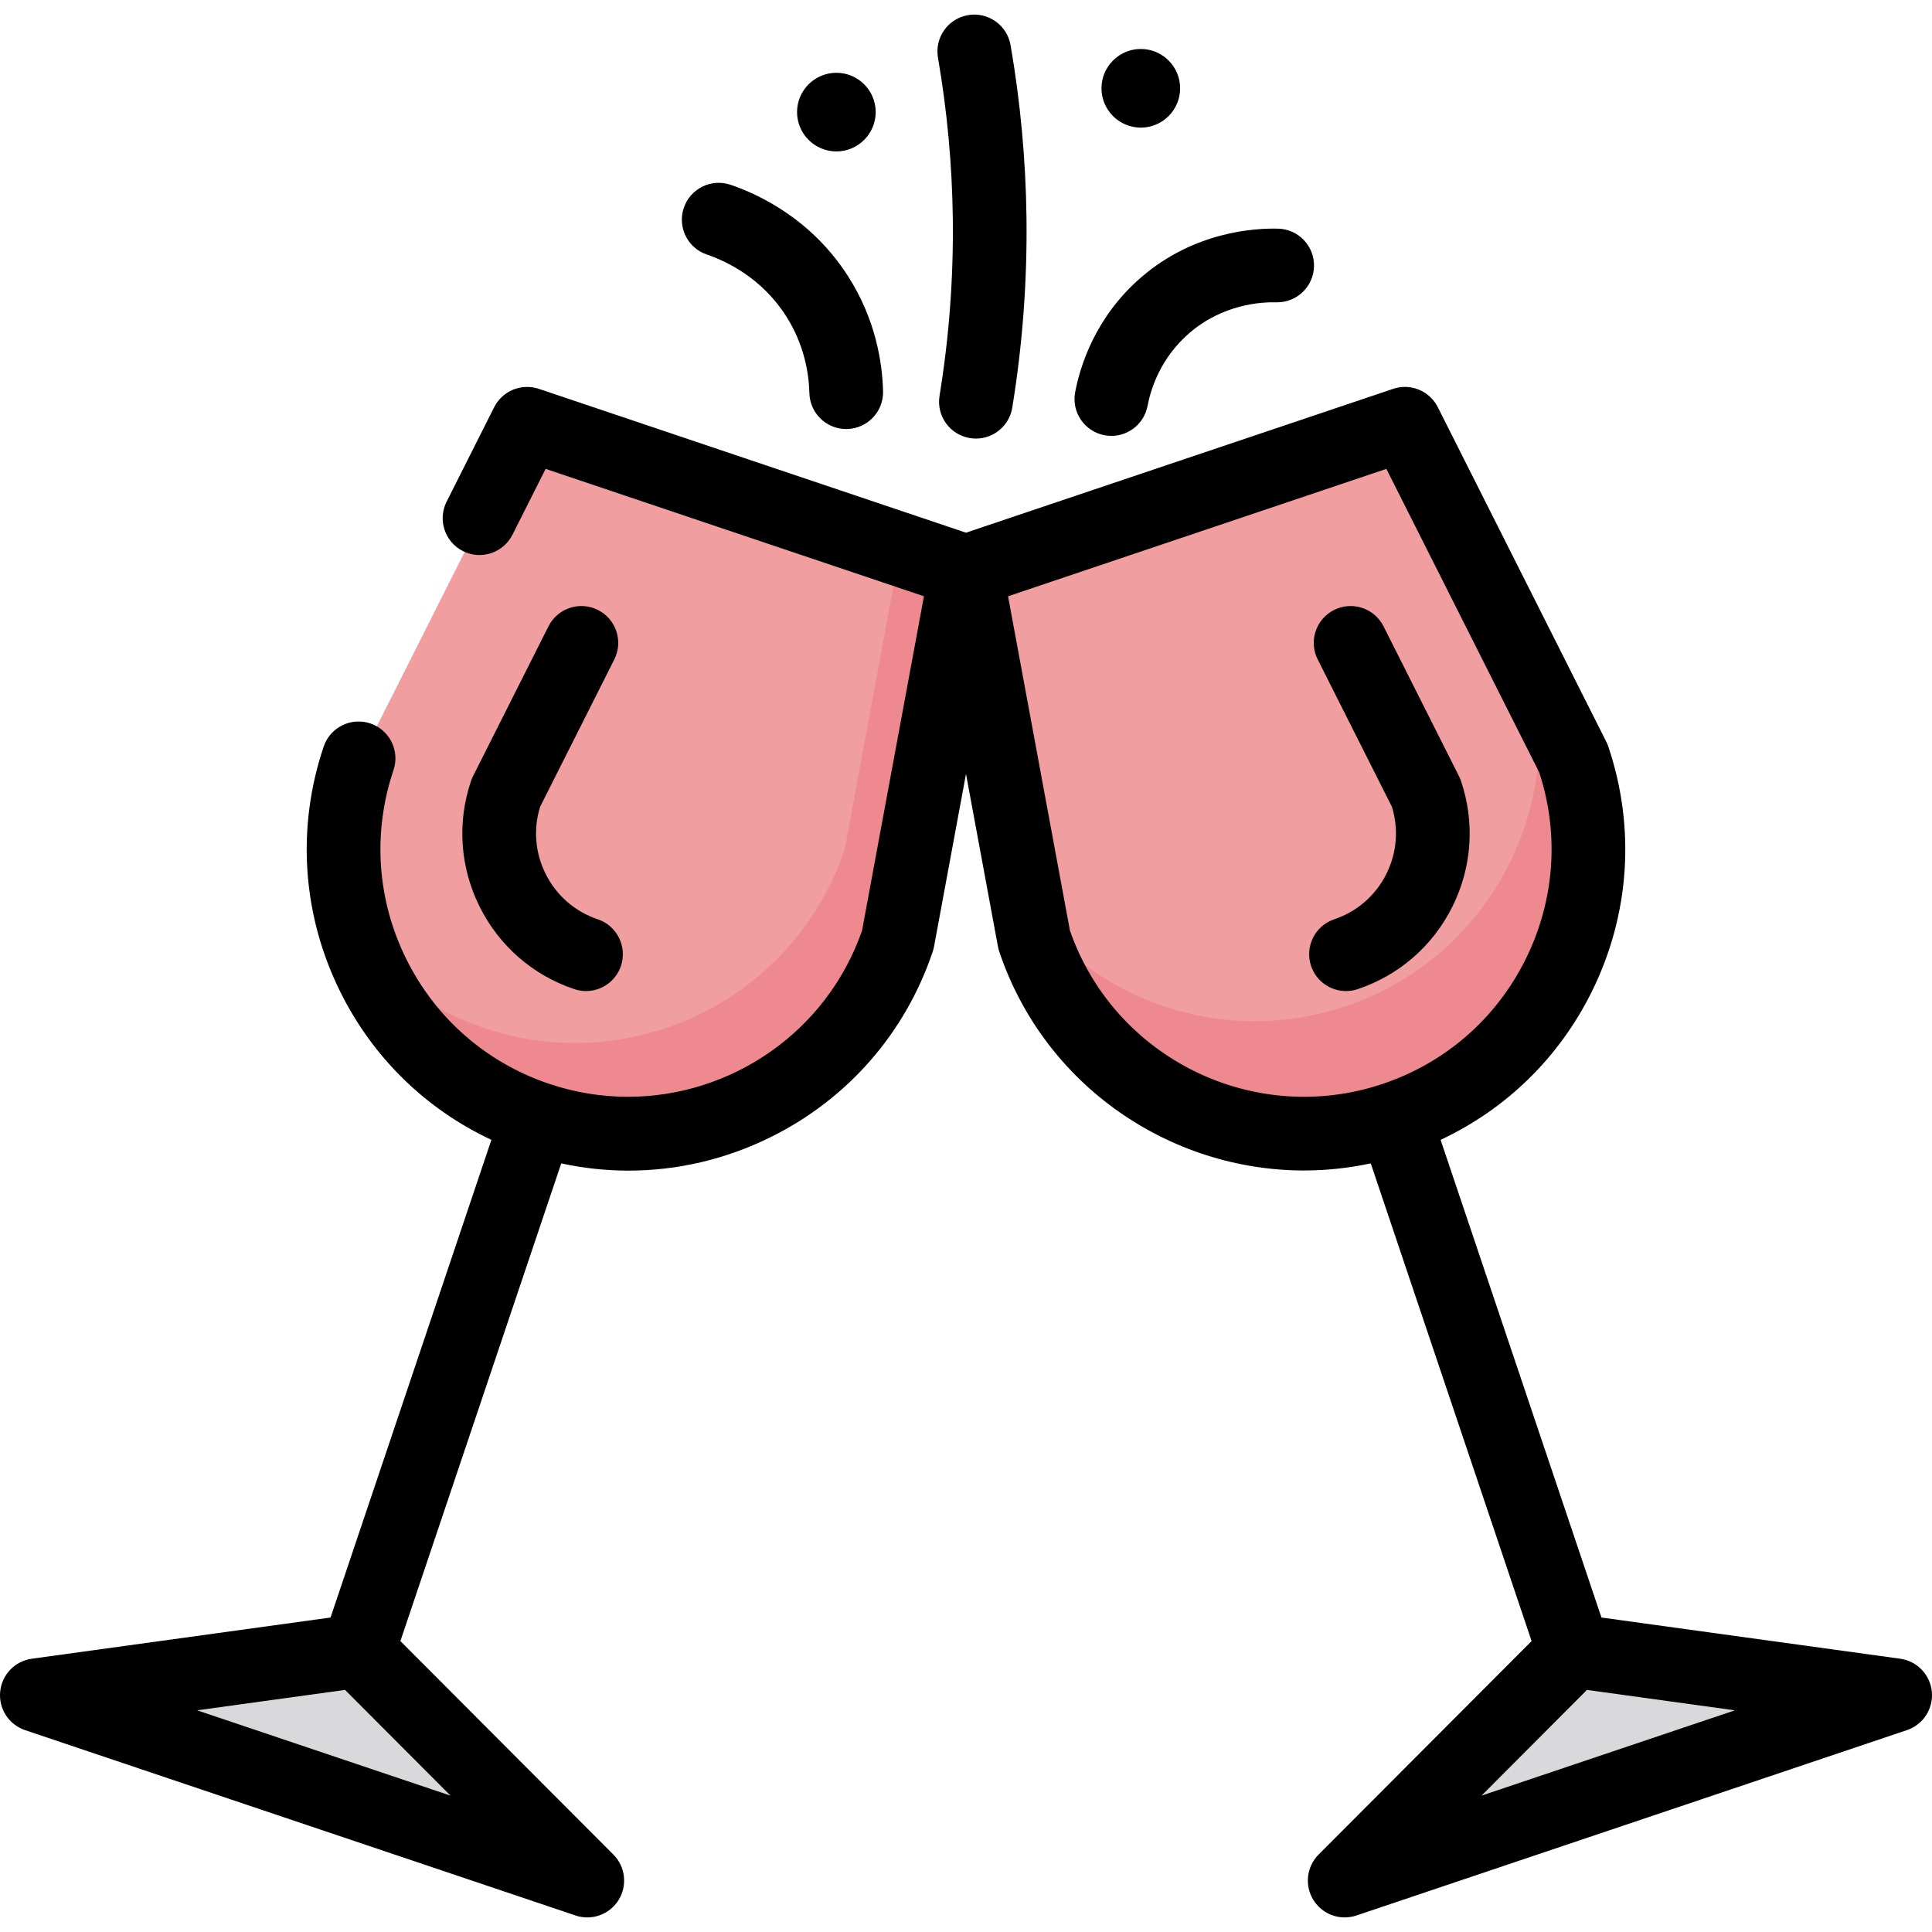
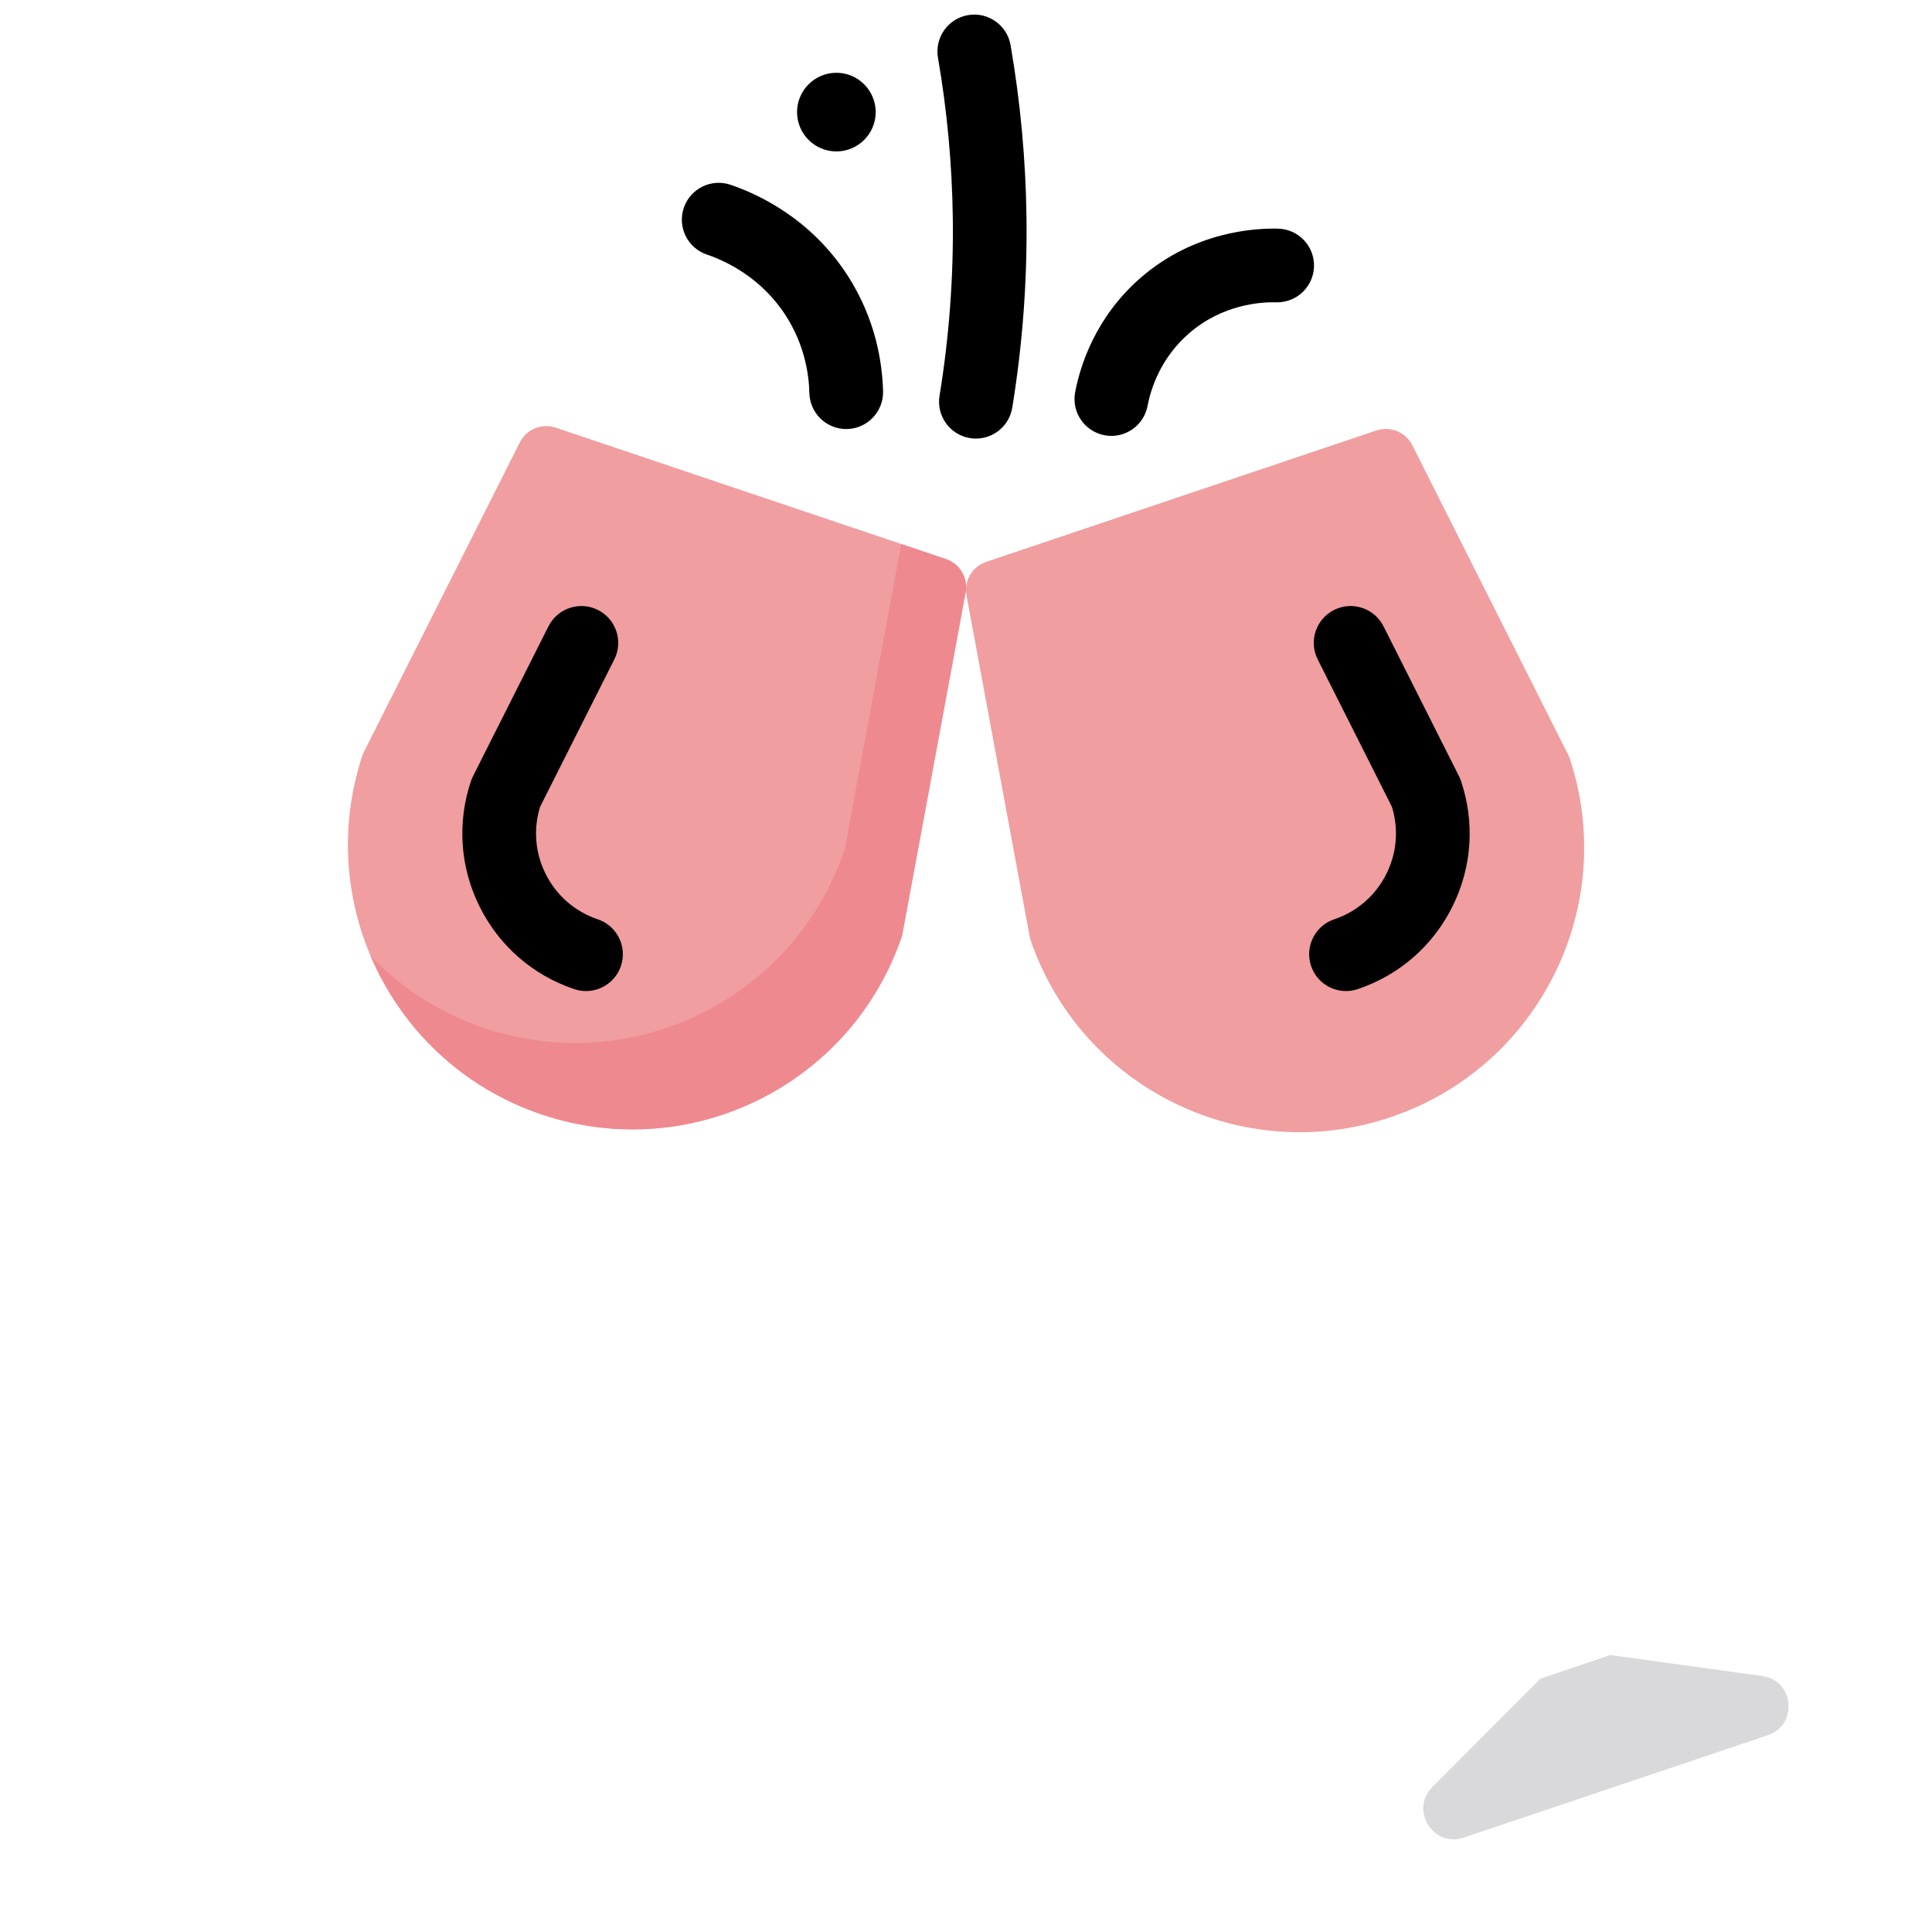
<svg xmlns="http://www.w3.org/2000/svg" height="800px" width="800px" version="1.1" id="Layer_1" viewBox="0 0 512.002 512.002" xml:space="preserve">
  <g>
    <path style="fill:#D9D9DB;" d="M466.998,444.155l-40.266-5.552l-18.493,6.268l-28.648,28.716   c-6.043,6.057,0.211,16.129,8.32,13.399l80.566-27.128C476.585,457.127,475.473,445.324,466.998,444.155z" />
-     <path style="fill:#D9D9DB;" d="M85.499,437.365c-0.052,0.154-0.072,0.31-0.116,0.465l-40.379,5.568   c-8.475,1.169-9.587,12.972-1.478,15.702l80.565,27.128c8.109,2.73,14.362-7.341,8.32-13.399l-28.634-28.702   c0.073-0.18,0.165-0.345,0.228-0.53L85.499,437.365z" />
  </g>
  <path style="fill:#F09EA0;" d="M374.274,117.997l41.59,82.584c13.287,39.46-7.93,82.221-47.39,95.507s-82.221-7.93-95.508-47.39  l-16.833-90.921c-0.712-3.844,1.513-7.628,5.218-8.876l103.398-34.817C368.456,112.837,372.515,114.505,374.274,117.997z" />
-   <path style="fill:#EF8990;" d="M415.864,200.581l-8.991-17.851c6.084,35.927-14.663,71.949-50.29,83.947  c-32.212,10.847-66.616-1.306-85.397-27.599l1.781,9.622c13.288,39.46,56.047,60.678,95.508,47.39S429.152,240.041,415.864,200.581z  " />
  <path style="fill:#F09EA0;" d="M137.753,117.249l-41.59,82.584c-13.287,39.46,7.93,82.221,47.39,95.507s82.221-7.93,95.507-47.39  l16.833-90.921c0.712-3.844-1.513-7.628-5.218-8.876l-103.398-34.817C143.571,112.09,139.512,113.758,137.753,117.249z" />
  <path style="fill:#EF8990;" d="M238.845,144.172l-14.974,80.881c-13.288,39.46-56.047,60.678-95.508,47.39  c-11.823-3.981-21.992-10.622-30.103-19.013c8.14,19.094,24.071,34.767,45.291,41.913c39.46,13.287,82.221-7.93,95.507-47.39  l16.833-90.921c0.712-3.844-1.513-7.628-5.218-8.876L238.845,144.172z" />
-   <path d="M511.959,448.338c-0.424-4.512-3.898-8.138-8.387-8.758l-79.168-10.916l-42.628-126.593  c17.36-8.127,31.38-21.763,40.027-39.19c10.11-20.375,11.681-43.469,4.421-65.025c-0.146-0.437-0.324-0.863-0.532-1.276  l-44.656-88.671c-2.185-4.339-7.228-6.414-11.836-4.861L256,141.167l-113.2-38.118c-4.603-1.55-9.651,0.521-11.836,4.861  l-12.603,25.025c-2.425,4.817-0.488,10.687,4.329,13.112c4.814,2.424,10.687,0.488,13.111-4.329l8.794-17.46l100.262,33.761  l-16.402,88.588c-9.398,27.011-34.834,44.058-62.029,44.056c-6.926-0.001-13.973-1.108-20.891-3.437  c-16.614-5.594-30.054-17.324-37.845-33.025c-7.792-15.703-9.002-33.5-3.408-50.113c1.721-5.111-1.026-10.649-6.137-12.369  c-5.111-1.718-10.649,1.027-12.369,6.137c-7.259,21.557-5.689,44.649,4.421,65.025c8.647,17.427,22.666,31.062,40.027,39.19  L87.596,428.663L8.43,439.58c-4.489,0.62-7.962,4.245-8.387,8.758c-0.424,4.512,2.309,8.722,6.604,10.169l145.875,49.119  c1.026,0.346,2.078,0.513,3.115,0.513c3.304,0,6.477-1.685,8.295-4.615c2.391-3.85,1.817-8.838-1.383-12.046l-56.44-56.576  l42.625-126.585c5.901,1.269,11.868,1.912,17.82,1.912c12.952,0,25.83-2.993,37.772-8.919c20.375-10.11,35.594-27.55,42.852-49.106  c0.147-0.437,0.264-0.885,0.349-1.338l8.474-45.764l8.472,45.764c0.083,0.454,0.201,0.901,0.349,1.338  c11.961,35.522,45.207,57.987,80.771,57.987c5.854,0,11.774-0.622,17.671-1.882l42.626,126.593l-56.44,56.574  c-3.2,3.208-3.773,8.196-1.383,12.046c1.819,2.93,4.99,4.615,8.295,4.615c1.038,0,2.088-0.167,3.115-0.513l145.876-49.119  C509.649,457.062,512.383,452.85,511.959,448.338z M52.238,453.254l39.204-5.407l27.952,28.018L52.238,453.254z M283.545,246.607  l-16.402-88.588l100.263-33.761l40.524,80.467c5.351,16.431,4.073,33.974-3.618,49.477c-7.792,15.703-21.233,27.433-37.845,33.027  C332.382,298.701,295.336,280.497,283.545,246.607z M392.608,475.866l27.953-28.018l39.204,5.407L392.608,475.866z" />
  <path d="M384.924,240.221c5.17-10.417,5.973-22.224,2.26-33.245c-0.146-0.437-0.324-0.864-0.532-1.276l-20.004-39.721  c-2.425-4.816-8.294-6.755-13.111-4.329c-4.817,2.425-6.754,8.295-4.329,13.112l19.666,39.05c1.819,5.904,1.315,12.174-1.441,17.729  c-2.85,5.745-7.767,10.035-13.845,12.081c-5.11,1.721-7.858,7.259-6.138,12.369c1.373,4.077,5.176,6.651,9.252,6.651  c1.034,0,2.084-0.165,3.118-0.514C370.84,258.418,379.756,250.637,384.924,240.221z" />
  <path d="M162.796,174.762c2.425-4.817,0.488-10.687-4.329-13.112c-4.813-2.427-10.686-0.488-13.111,4.329l-20.004,39.721  c-0.208,0.411-0.387,0.838-0.532,1.276c-3.713,11.021-2.908,22.828,2.26,33.245c5.168,10.416,14.085,18.197,25.105,21.909  c1.034,0.349,2.084,0.514,3.118,0.514c4.076-0.001,7.88-2.575,9.252-6.651c1.72-5.11-1.028-10.648-6.138-12.369  c-6.078-2.047-10.994-6.337-13.845-12.081c-2.756-5.555-3.261-11.825-1.441-17.729L162.796,174.762z" />
  <path d="M252.504,57.804c0.204,15.713-0.978,31.554-3.516,47.083c-0.871,5.322,2.739,10.342,8.06,11.212  c0.532,0.087,1.062,0.129,1.587,0.129c4.698,0,8.842-3.402,9.625-8.19c2.723-16.652,3.991-33.638,3.77-50.488  c-0.198-15.233-1.617-30.57-4.218-45.587c-0.919-5.313-5.972-8.873-11.286-7.954c-5.314,0.92-8.875,5.973-7.954,11.287  C250.995,29.298,252.319,43.6,252.504,57.804z" />
  <path d="M187.327,67.46c5.032,1.707,14.445,6.085,20.956,16.244c4.905,7.655,6.087,15.359,6.214,20.475  c0.134,5.308,4.477,9.52,9.756,9.52c0.082,0,0.167-0.001,0.249-0.003c5.391-0.135,9.652-4.614,9.518-10.005  c-0.19-7.603-1.958-19.071-9.297-30.523c-9.722-15.172-23.675-21.676-31.126-24.203c-5.101-1.729-10.649,1.005-12.382,6.112  C179.484,60.185,182.22,65.729,187.327,67.46z" />
  <path d="M292.701,115.342c0.616,0.116,1.228,0.173,1.832,0.173c4.597,0,8.692-3.262,9.58-7.945  c0.825-4.344,3.357-12.627,11.053-19.282c8.889-7.685,19.097-8.282,23.048-8.172c0.086,0.001,0.172,0.003,0.258,0.003  c5.275,0,9.618-4.206,9.755-9.511c0.139-5.391-4.116-9.873-9.507-10.014c-6.246-0.156-22.276,0.773-36.325,12.922  c-12.174,10.525-16.168,23.571-17.466,30.411C283.924,109.227,287.404,114.337,292.701,115.342z" />
-   <path d="M302.327,33.82c5.746,0,10.421-4.675,10.421-10.421s-4.675-10.421-10.421-10.421c-5.746,0-10.421,4.675-10.421,10.421  S296.581,33.82,302.327,33.82z" />
  <path d="M221.648,40.13c5.746,0,10.421-4.675,10.421-10.421s-4.675-10.421-10.421-10.421c-5.746,0-10.421,4.675-10.421,10.421  S215.901,40.13,221.648,40.13z" />
</svg>